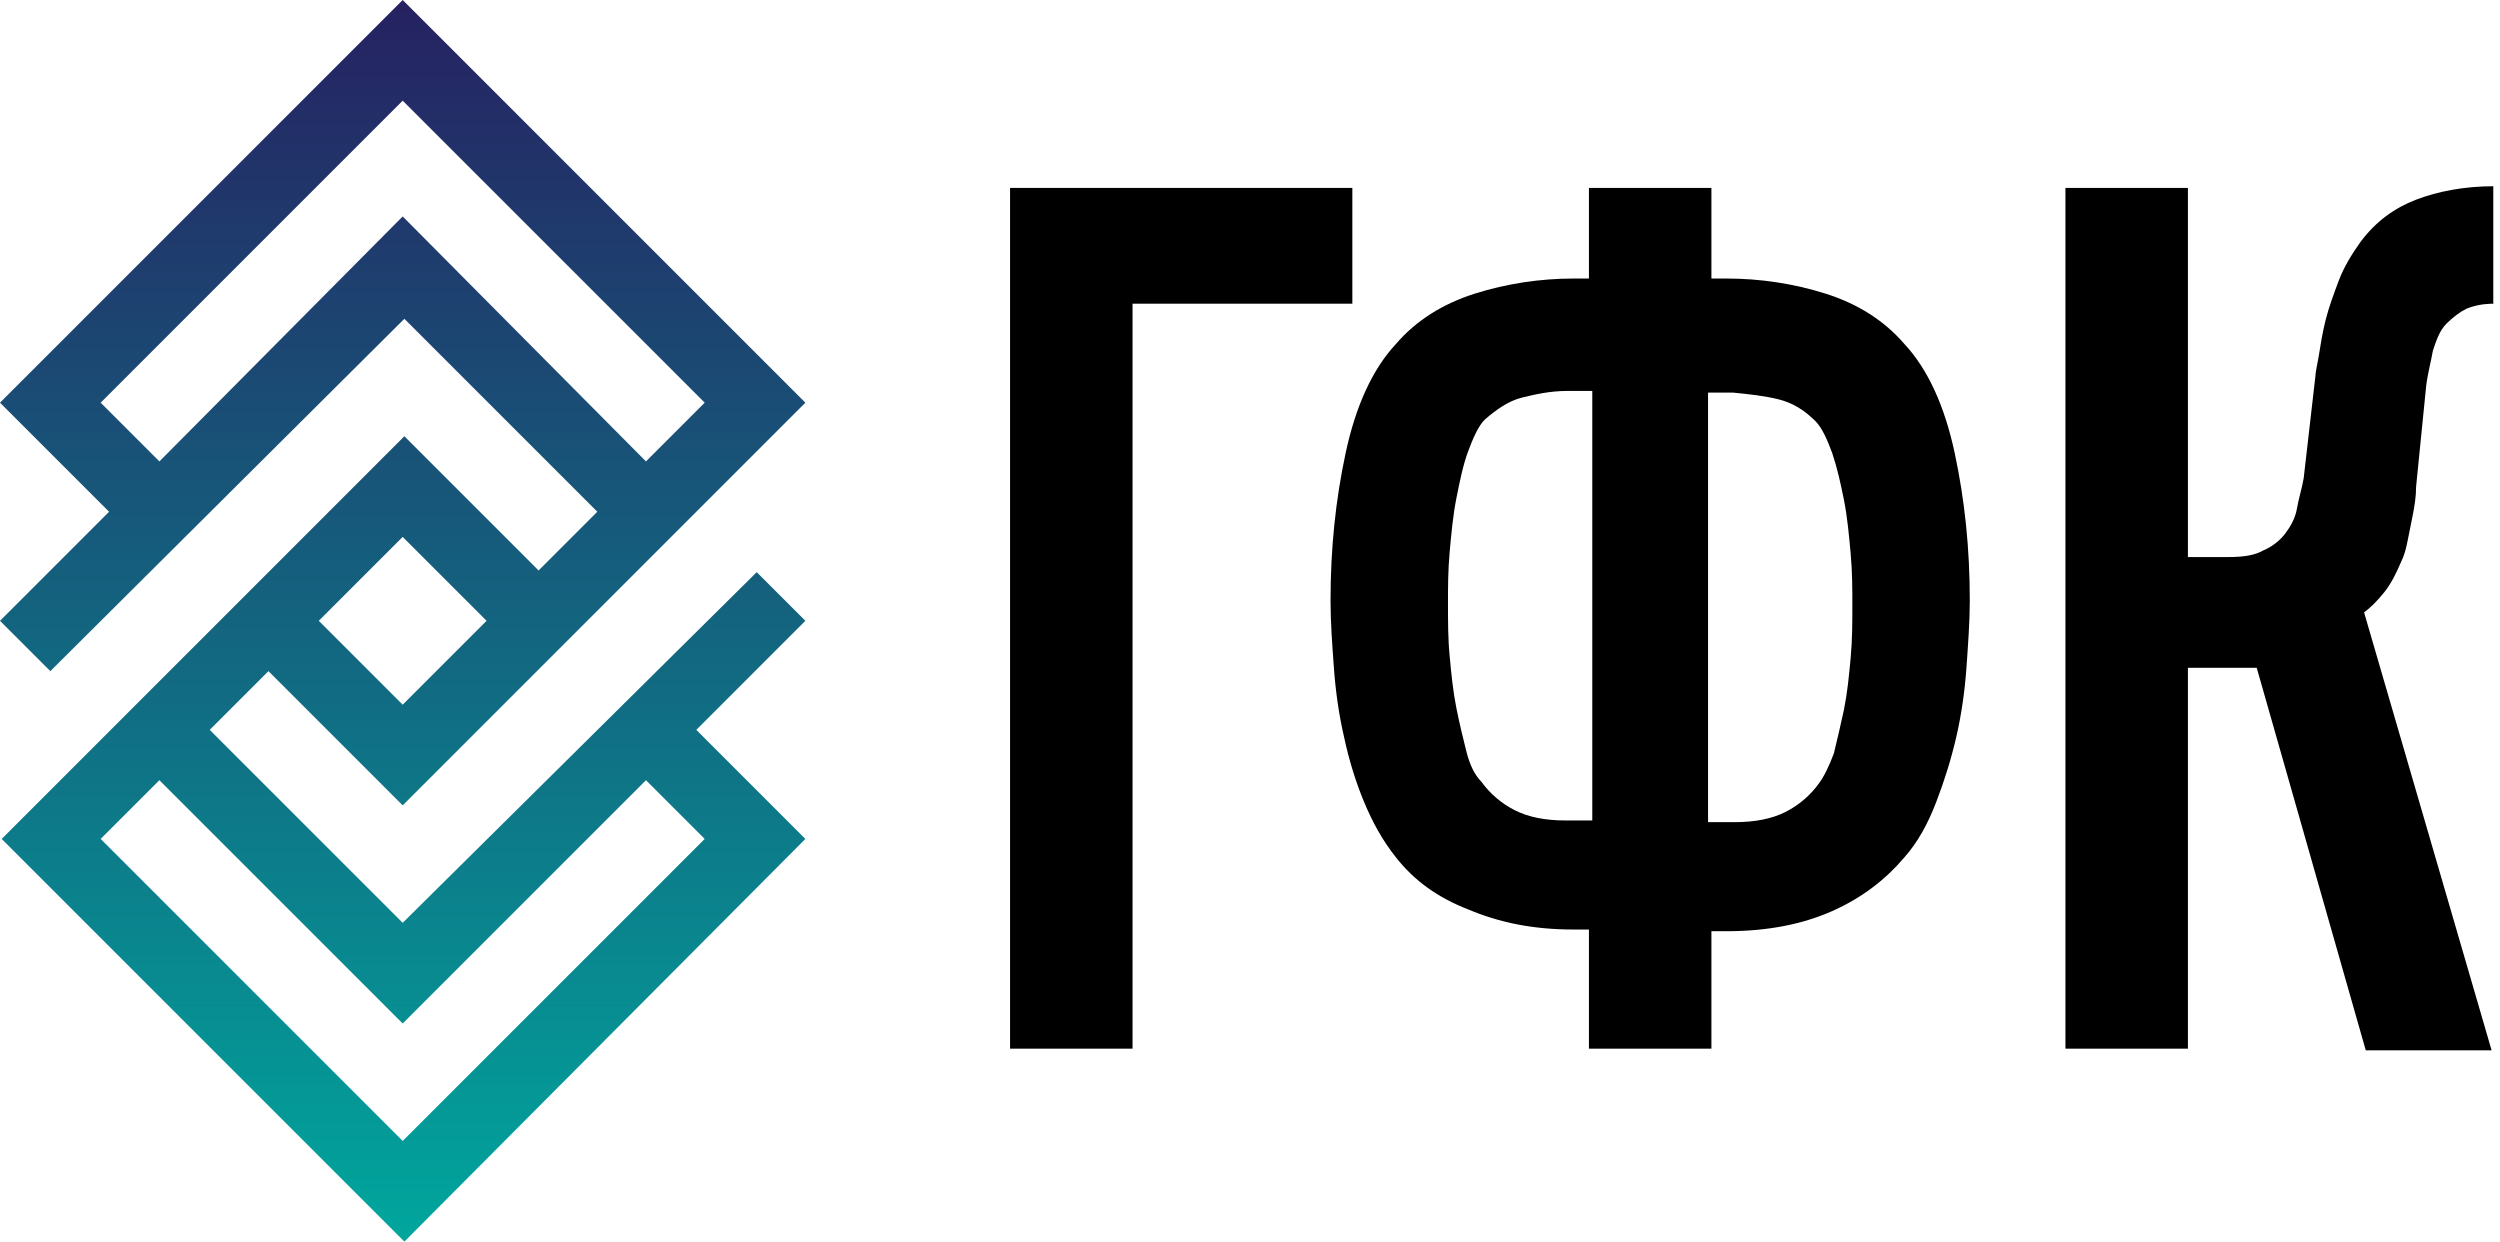
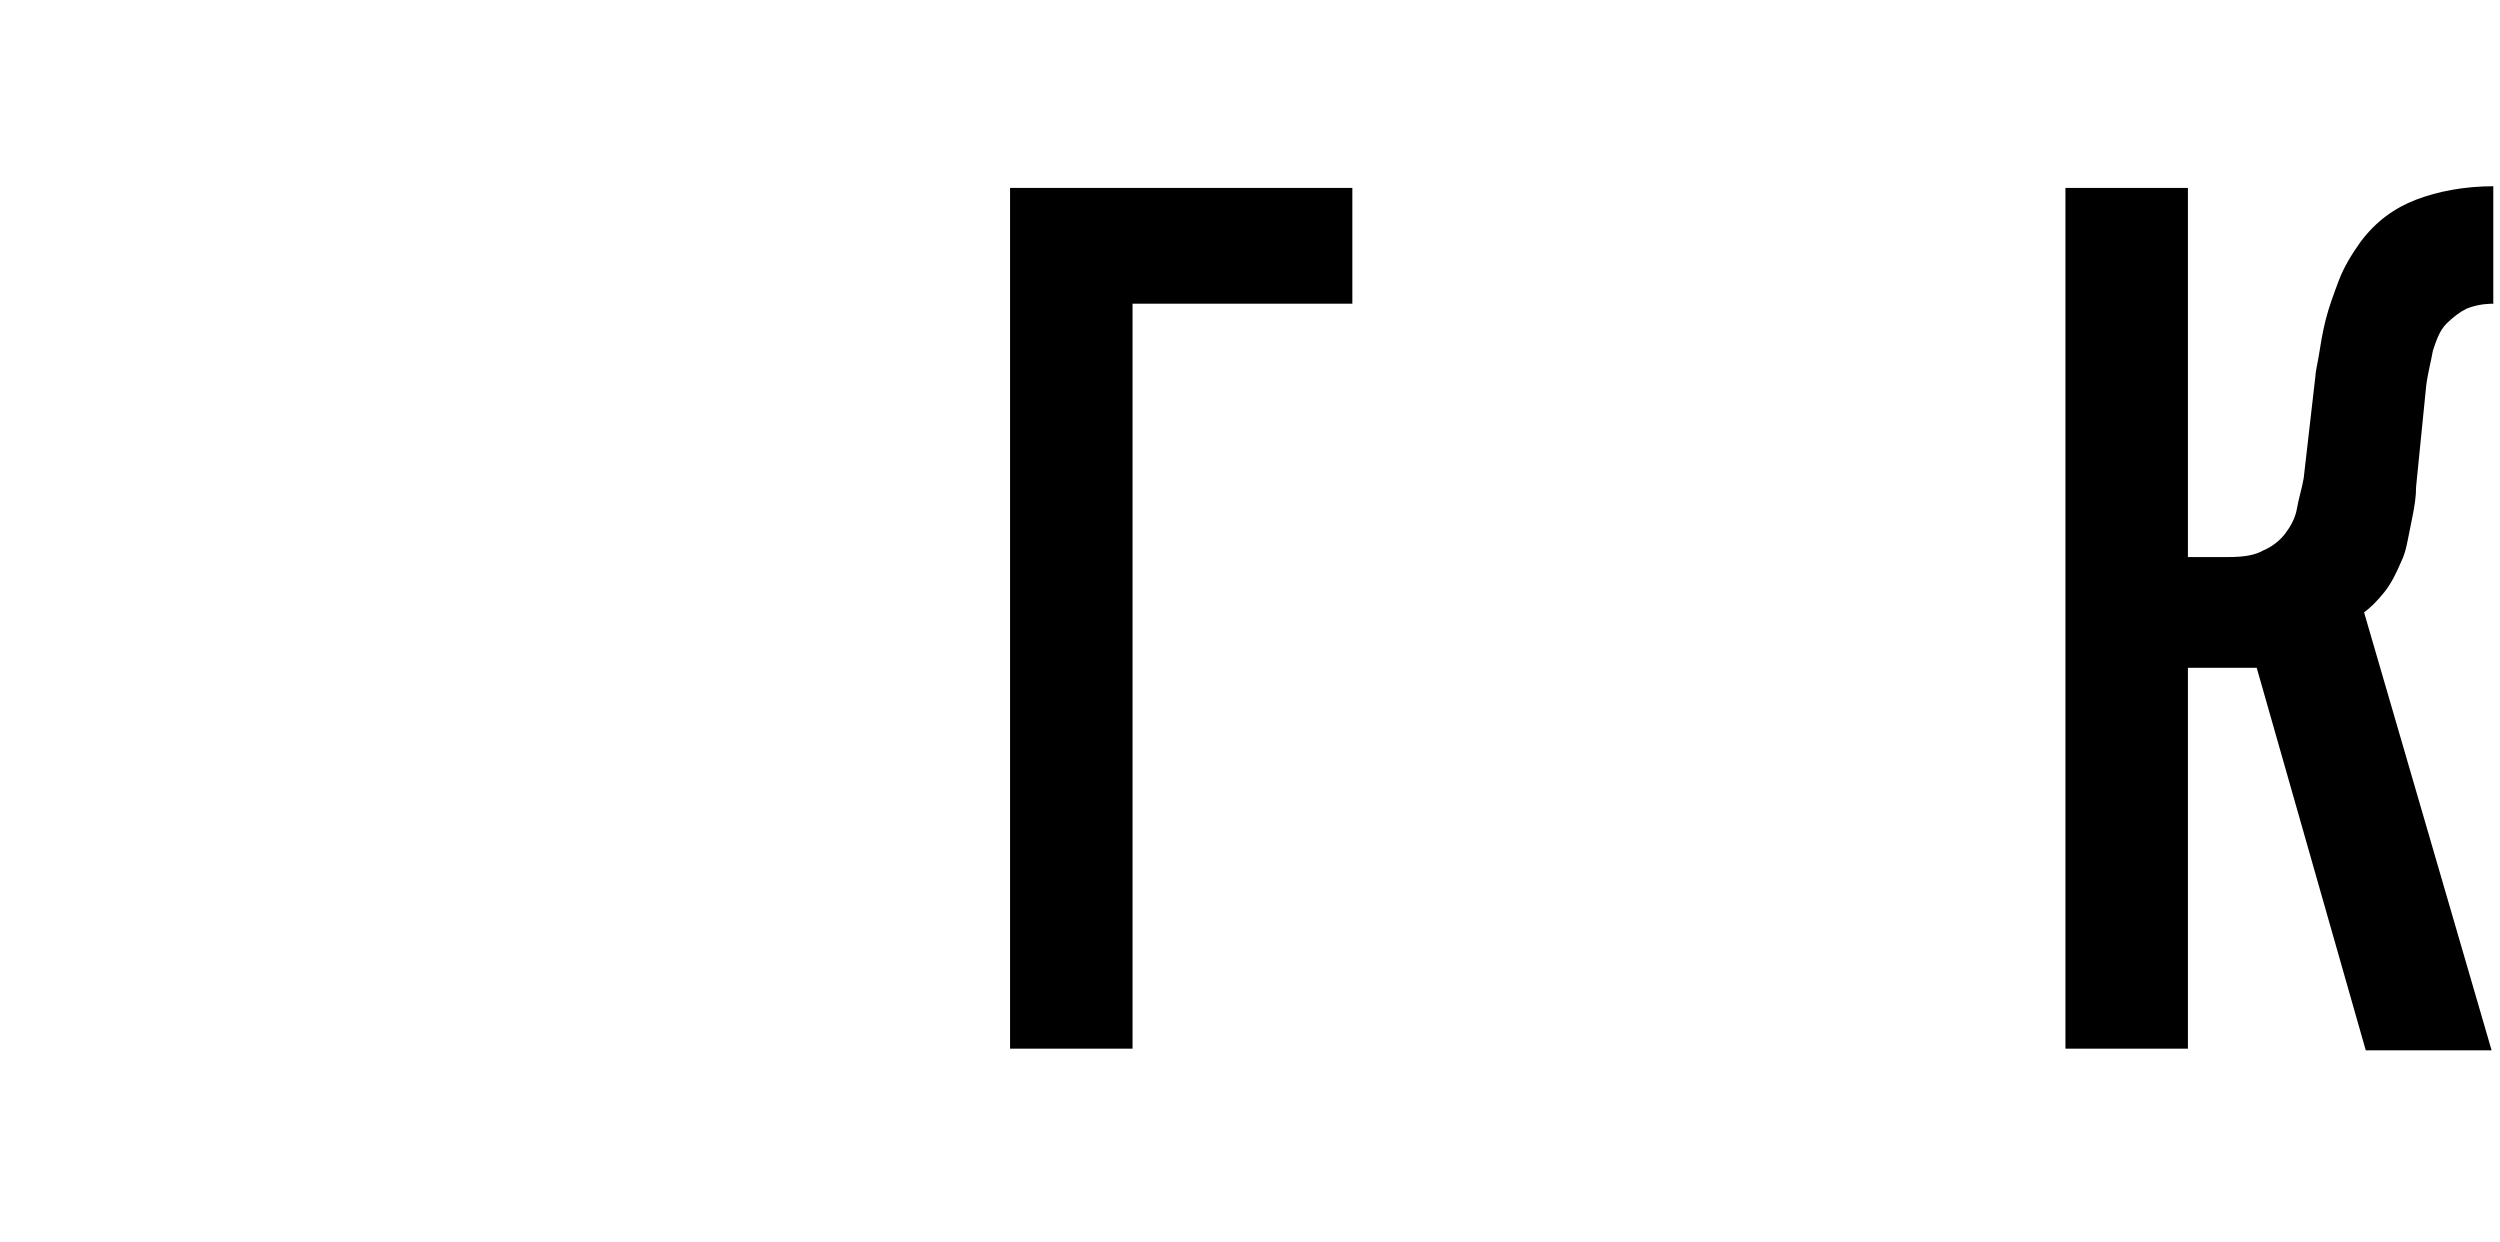
<svg xmlns="http://www.w3.org/2000/svg" width="149" height="74" viewBox="0 0 149 74" fill="none">
-   <path d="M48 50L41.5 43.5L48 37L45.1 34.1L24 55L12.5 43.5L16 40L24 48L48 24L24 0L0 24L6.5 30.5L0 37L3 40L24.1 19L35.6 30.5L32.1 34L24.1 26L0.1 50L24.1 74L48 50ZM24 12.9L9.5 27.5L6 24L24 6L42 24L38.5 27.5L24 12.9ZM24 32L29 37L24 42L19 37L24 32ZM9.5 46.5L24 61L38.5 46.5L42 50L24 68L6 50L9.5 46.5Z" fill="url(#paint0_linear)" />
  <path d="M60.2 62.5V11.2H80.6V18.1H67.5V62.5H60.2Z" fill="black" />
-   <path d="M93.8 55.4C91.4 55.4 89.4 55 87.5 54.2C85.7 53.5 84.3 52.5 83.2 51.1C82.4 50.1 81.8 49 81.3 47.8C80.8 46.6 80.4 45.3 80.1 43.9C79.8 42.6 79.6 41.2 79.5 39.8C79.4 38.4 79.3 37.1 79.3 35.8C79.3 32.7 79.6 29.8 80.2 27C80.8 24.2 81.8 22 83.2 20.5C84.4 19.1 86 18.1 87.9 17.5C89.8 16.9 91.8 16.6 93.8 16.6H94.7V11.2H102V16.6H102.9C104.9 16.6 106.9 16.9 108.8 17.5C110.7 18.1 112.3 19.1 113.5 20.5C114.9 22 115.9 24.2 116.5 27C117.1 29.8 117.4 32.7 117.4 35.8C117.4 37 117.3 38.4 117.2 39.8C117.1 41.2 116.9 42.6 116.6 43.9C116.3 45.2 115.9 46.5 115.4 47.8C114.9 49.1 114.3 50.2 113.5 51.1C112.4 52.4 111 53.5 109.2 54.3C107.4 55.1 105.3 55.5 102.9 55.5H102V62.5H94.7V55.4H93.8ZM93.4 23.3C92.4 23.3 91.5 23.5 90.7 23.7C89.9 23.9 89.2 24.4 88.5 25C88.1 25.4 87.8 26.1 87.5 26.9C87.2 27.7 87 28.7 86.8 29.7C86.6 30.7 86.5 31.8 86.4 32.9C86.3 34 86.3 35 86.3 36C86.3 37 86.3 38.1 86.4 39.1C86.5 40.2 86.6 41.2 86.8 42.2C87 43.2 87.2 44 87.4 44.8C87.6 45.6 87.9 46.2 88.3 46.6C88.8 47.3 89.5 47.9 90.3 48.3C91.1 48.7 92.1 48.9 93.3 48.9H94.9V23.3H93.4ZM101.8 23.3V49H103.4C104.6 49 105.6 48.8 106.4 48.4C107.2 48 107.9 47.4 108.4 46.7C108.7 46.3 109 45.7 109.3 44.9C109.5 44.1 109.7 43.2 109.9 42.3C110.1 41.3 110.2 40.3 110.3 39.2C110.4 38.1 110.4 37.1 110.4 36.1C110.4 35.1 110.4 34.1 110.3 33C110.2 31.9 110.1 30.8 109.9 29.8C109.7 28.8 109.5 27.9 109.2 27C108.9 26.2 108.6 25.5 108.2 25.1C107.5 24.4 106.8 24 106 23.8C105.2 23.6 104.3 23.5 103.3 23.4H101.8V23.3Z" fill="black" />
  <path d="M148.7 18.1C148 18.1 147.5 18.2 147 18.4C146.6 18.6 146.2 18.9 145.8 19.3C145.4 19.7 145.2 20.3 145 20.9C144.9 21.5 144.7 22.2 144.6 23L144 29C144 29.6 143.9 30.2 143.8 30.7C143.7 31.2 143.6 31.7 143.5 32.2C143.4 32.7 143.3 33.1 143.1 33.5C142.8 34.2 142.5 34.8 142.1 35.3C141.7 35.8 141.3 36.2 140.9 36.5L148.5 62.6H141L134.5 39.8H130.4V62.5H123.1V11.2H130.4V33.2H132.8C133.7 33.2 134.4 33.1 134.9 32.8C135.4 32.6 135.9 32.2 136.2 31.8C136.5 31.4 136.8 30.9 136.9 30.3C137 29.7 137.2 29.1 137.3 28.5L138 22.4C138 22.2 138.1 21.8 138.2 21.2C138.3 20.6 138.4 19.9 138.6 19.1C138.8 18.3 139.1 17.5 139.4 16.7C139.7 15.9 140.2 15.1 140.7 14.4C141.6 13.2 142.7 12.4 144 11.9C145.3 11.4 146.9 11.1 148.6 11.1V18.1H148.7Z" fill="black" />
  <defs>
    <linearGradient id="paint0_linear" x1="24" y1="74.416" x2="24" y2="0.416" gradientUnits="userSpaceOnUse">
      <stop stop-color="#00A79D" />
      <stop offset="1" stop-color="#262262" />
    </linearGradient>
  </defs>
</svg>